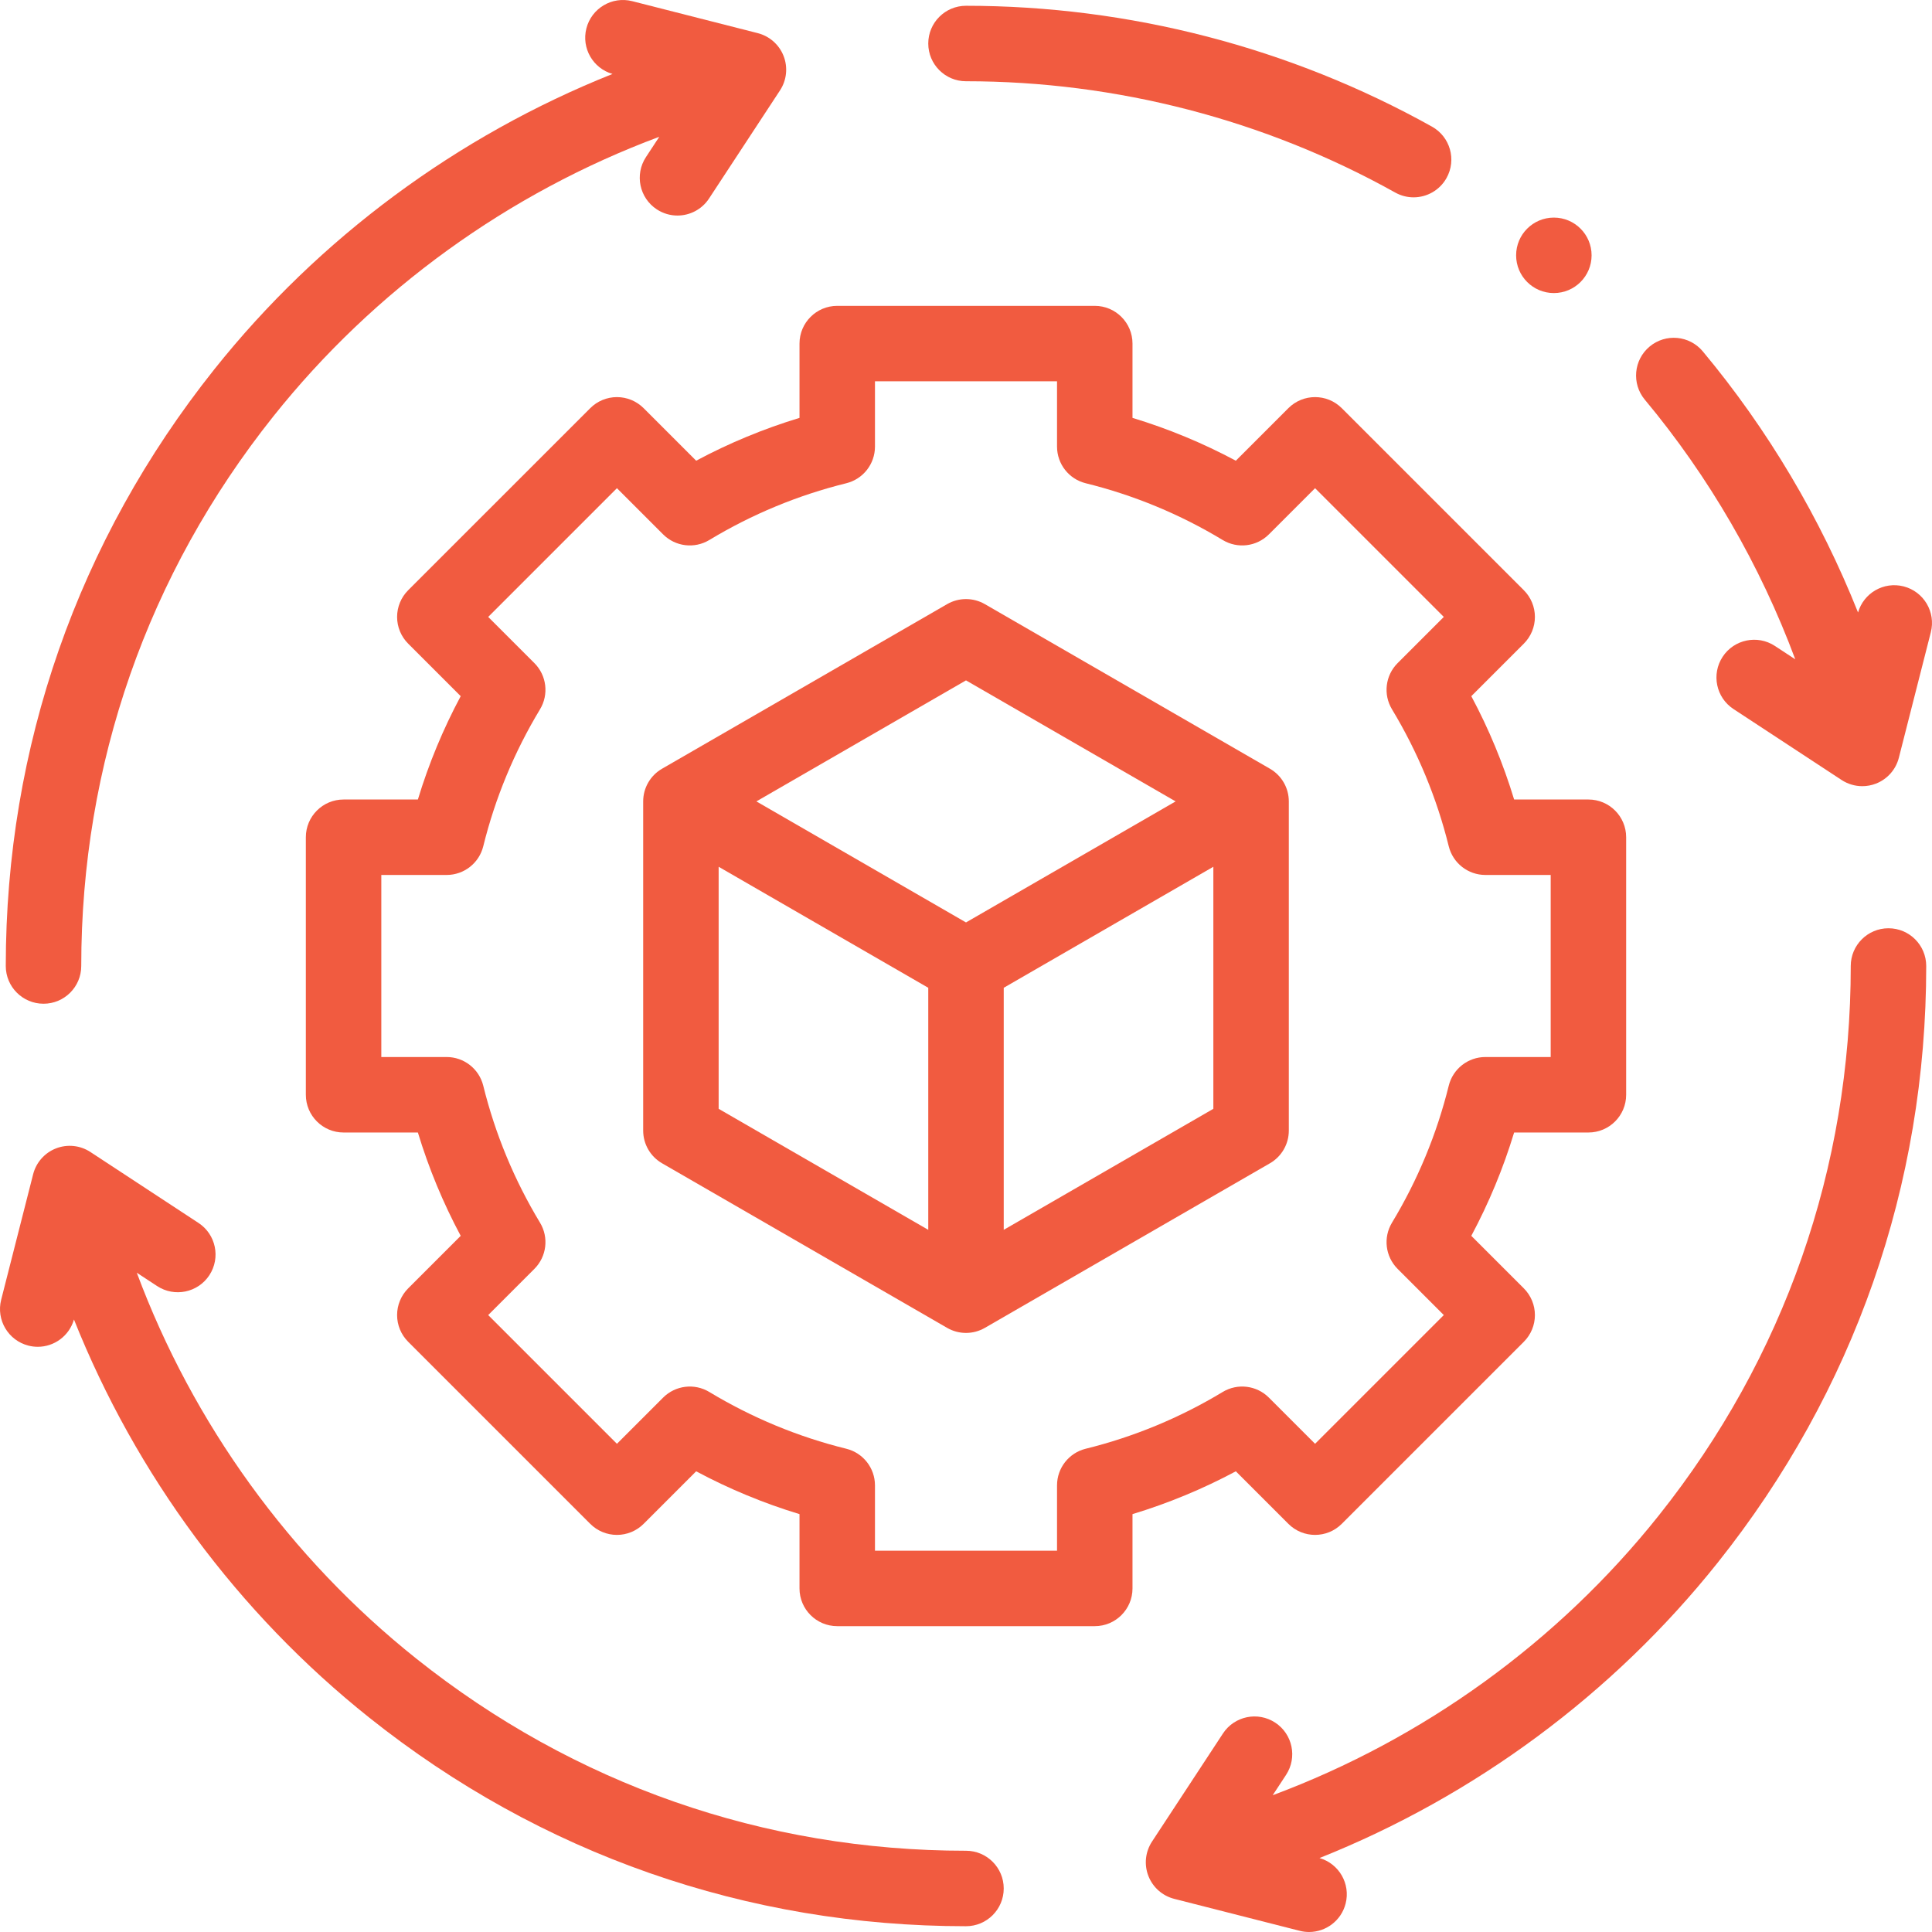
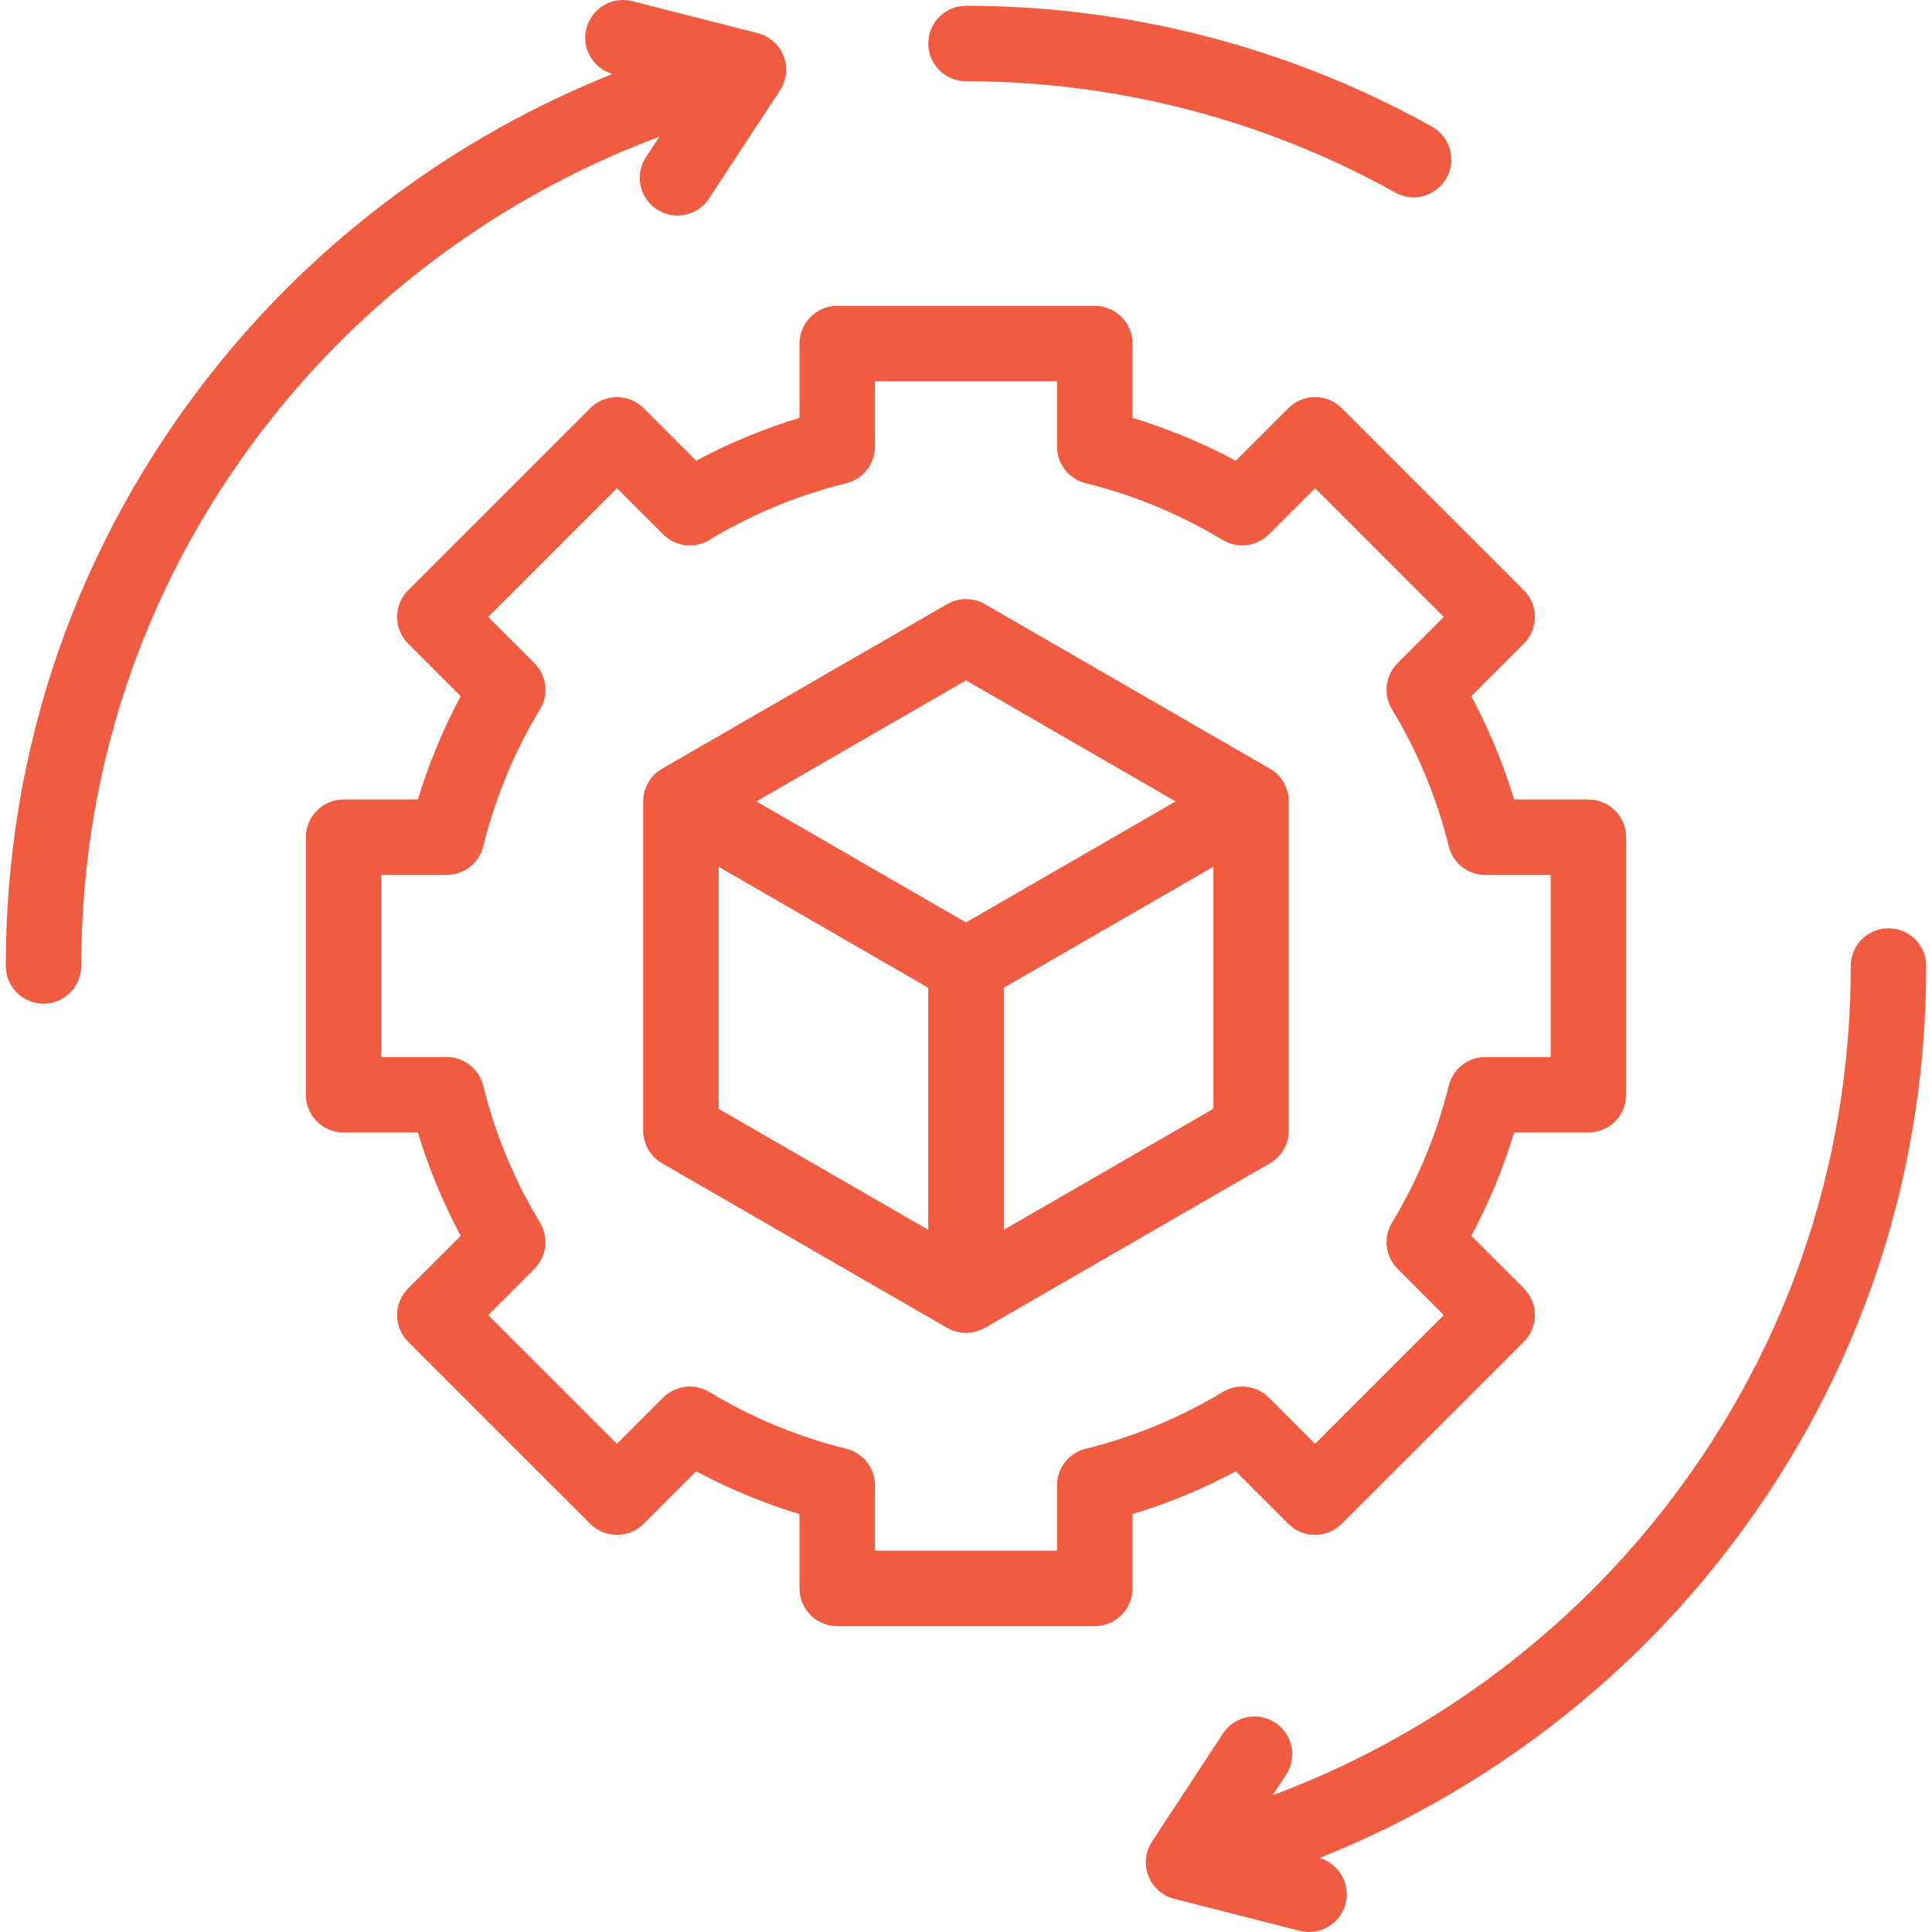
<svg xmlns="http://www.w3.org/2000/svg" version="1.1" width="512" height="512" x="0" y="0" viewBox="0 0 512.005 512.005" style="enable-background:new 0 0 512 512" xml:space="preserve" class="">
  <g>
    <g>
      <g>
        <path d="m341.439 403.84c3.906 3.905 10.236 3.905 14.143 0l48.259-48.258c1.875-1.875 2.929-4.419 2.929-7.071s-1.054-5.196-2.929-7.071l-13.927-13.926c4.675-8.739 8.473-17.904 11.349-27.386h19.689c5.522 0 10-4.477 10-10v-68.248c0-5.523-4.478-10-10-10h-19.689c-2.876-9.483-6.674-18.648-11.349-27.387l13.927-13.926c1.875-1.875 2.929-4.419 2.929-7.071s-1.054-5.196-2.929-7.071l-48.259-48.258c-3.906-3.905-10.236-3.905-14.143 0l-13.926 13.927c-8.739-4.676-17.905-8.474-27.387-11.349v-19.69c0-5.523-4.478-10-10-10h-68.248c-5.523 0-10 4.477-10 10v19.69c-9.482 2.875-18.647 6.672-27.387 11.348l-13.926-13.926c-1.875-1.875-4.419-2.929-7.071-2.929s-5.196 1.054-7.071 2.929l-48.259 48.258c-1.875 1.875-2.929 4.419-2.929 7.071s1.054 5.196 2.929 7.071l13.927 13.926c-4.676 8.74-8.474 17.905-11.349 27.387h-19.69c-5.523 0-10 4.477-10 10v68.248c0 5.523 4.477 10 10 10h19.69c2.875 9.481 6.672 18.646 11.349 27.386l-13.927 13.926c-1.875 1.875-2.929 4.419-2.929 7.071s1.054 5.196 2.929 7.071l48.259 48.258c1.875 1.875 4.419 2.929 7.071 2.929s5.196-1.054 7.071-2.929l13.926-13.926c8.74 4.676 17.904 8.474 27.387 11.348v19.69c0 5.523 4.477 10 10 10h68.248c5.522 0 10-4.477 10-10v-19.69c9.481-2.875 18.647-6.673 27.387-11.349zm-53.711-19.905c-4.465 1.103-7.602 5.109-7.602 9.708v17.309h-48.248v-17.309c0-4.599-3.137-8.605-7.601-9.708-12.796-3.162-25.009-8.223-36.299-15.042-3.938-2.378-8.988-1.763-12.241 1.489l-12.243 12.243-34.117-34.116 12.244-12.244c3.252-3.252 3.867-8.304 1.489-12.241-6.819-11.291-11.88-23.503-15.041-36.298-1.103-4.465-5.109-7.602-9.708-7.602h-17.309v-48.248h17.309c4.599 0 8.605-3.137 9.708-7.602 3.161-12.795 8.222-25.007 15.041-36.298 2.378-3.937 1.763-8.989-1.489-12.241l-12.244-12.244 34.117-34.116 12.243 12.243c3.252 3.253 8.304 3.867 12.241 1.489 11.29-6.819 23.502-11.879 36.299-15.042 4.464-1.103 7.601-5.109 7.601-9.708v-17.309h48.248v17.309c0 4.599 3.137 8.605 7.602 9.708 12.795 3.162 25.008 8.222 36.298 15.042 3.938 2.377 8.986 1.764 12.241-1.489l12.243-12.244 34.116 34.116-12.243 12.244c-3.252 3.252-3.866 8.304-1.488 12.241 6.817 11.288 11.878 23.501 15.041 36.299 1.104 4.464 5.109 7.601 9.708 7.601h17.308v48.248h-17.308c-4.599 0-8.604 3.136-9.708 7.601-3.163 12.798-8.224 25.011-15.041 36.299-2.378 3.937-1.764 8.989 1.488 12.241l12.243 12.244-34.116 34.116-12.243-12.244c-3.254-3.253-8.306-3.865-12.241-1.489-11.29 6.822-23.503 11.883-36.298 15.044z" fill="#f15b40" data-original="#000000" class="" />
        <path d="m341.554 299.622v-87.239c0-3.573-1.906-6.874-5-8.66l-75.552-43.62c-3.094-1.786-6.906-1.786-10 0l-75.551 43.62c-3.094 1.786-5 5.087-5 8.66v87.239c0 3.573 1.906 6.874 5 8.66l75.551 43.62c1.547.894 3.273 1.34 5 1.34s3.453-.447 5-1.34l75.552-43.62c3.094-1.786 5-5.087 5-8.66zm-85.552-119.312 55.552 32.073-55.552 32.073-55.551-32.073zm-65.551 49.393 55.551 32.073v64.146l-55.551-32.073zm75.551 96.218v-64.145l55.552-32.073v64.146z" fill="#f15b40" data-original="#000000" class="" />
        <path d="m256.002 21.531c39.829 0 79.163 10.2 113.75 29.497 1.542.86 3.214 1.269 4.863 1.269 3.507 0 6.911-1.849 8.741-5.13 2.691-4.823.963-10.914-3.86-13.605-37.558-20.955-80.261-32.031-123.494-32.031-5.523 0-10 4.477-10 10s4.477 10 10 10z" fill="#f15b40" data-original="#000000" class="" />
-         <path d="m504.471 155.397c-5.255-1.335-10.578 1.753-12.066 6.922-9.966-25.007-23.892-48.512-41.146-69.204-3.539-4.243-9.844-4.812-14.085-1.277-4.241 3.537-4.812 9.843-1.276 14.084 17.054 20.454 30.591 43.882 39.869 68.804l-5.398-3.543c-4.617-3.03-10.817-1.743-13.848 2.874-3.03 4.617-1.744 10.817 2.873 13.847l28.649 18.803c1.653 1.084 3.563 1.64 5.488 1.64 1.221 0 2.448-.224 3.618-.678 3.012-1.169 5.273-3.723 6.071-6.854l8.472-33.259c1.364-5.352-1.869-10.795-7.221-12.159z" fill="#f15b40" data-original="#000000" class="" />
-         <path d="m256.002 490.473c-53.493 0-103.862-17.604-145.662-50.907-33.529-26.714-59.227-62.385-74.09-102.28l5.386 3.535c4.616 3.029 10.816 1.744 13.847-2.874 3.03-4.617 1.744-10.817-2.874-13.847l-28.649-18.803c-2.702-1.773-6.094-2.131-9.105-.962-3.013 1.169-5.274 3.723-6.072 6.854l-8.472 33.259c-1.363 5.352 1.87 10.795 7.222 12.159.828.211 1.658.312 2.476.312 4.361 0 8.337-2.879 9.592-7.231 16.391 41.085 43.438 77.762 78.276 105.52 45.378 36.155 100.056 55.265 158.125 55.265 5.522 0 10-4.477 10-10s-4.477-10-10-10z" fill="#f15b40" data-original="#000000" class="" />
        <path d="m500.473 246.002c-5.522 0-10 4.477-10 10 0 53.493-17.604 103.862-50.907 145.662-26.714 33.529-62.385 59.227-102.28 74.09l3.535-5.386c3.03-4.617 1.744-10.817-2.873-13.847-4.618-3.03-10.817-1.742-13.848 2.874l-18.803 28.649c-1.773 2.702-2.131 6.093-.962 9.106 1.17 3.012 3.723 5.274 6.854 6.071l33.26 8.472c.829.211 1.658.312 2.476.312 4.464 0 8.531-3.011 9.684-7.534 1.337-5.25-1.754-10.578-6.923-12.066 41.087-16.391 77.765-43.438 105.523-78.277 36.154-45.378 55.265-100.056 55.265-158.125-.001-5.524-4.478-10.001-10.001-10.001z" fill="#f15b40" data-original="#000000" class="" />
        <path d="m11.531 266.002c5.523 0 10-4.477 10-10 0-53.493 17.604-103.862 50.907-145.662 26.714-33.529 62.385-59.227 102.28-74.09l-3.535 5.386c-3.03 4.617-1.744 10.817 2.874 13.847 1.691 1.11 3.595 1.641 5.478 1.641 3.256 0 6.449-1.588 8.37-4.514l18.803-28.649c1.773-2.701 2.131-6.093.962-9.105-1.169-3.013-3.723-5.274-6.854-6.072l-33.259-8.472c-5.349-1.363-10.796 1.87-12.159 7.222-1.337 5.25 1.753 10.577 6.923 12.066-41.088 16.391-77.766 43.438-105.525 78.278-36.154 45.378-55.265 100.056-55.265 158.124 0 5.523 4.477 10 10 10z" fill="#f15b40" data-original="#000000" class="" />
-         <circle cx="411.792" cy="67.665" r="10" fill="#f15b40" data-original="#000000" class="" />
      </g>
    </g>
  </g>
</svg>